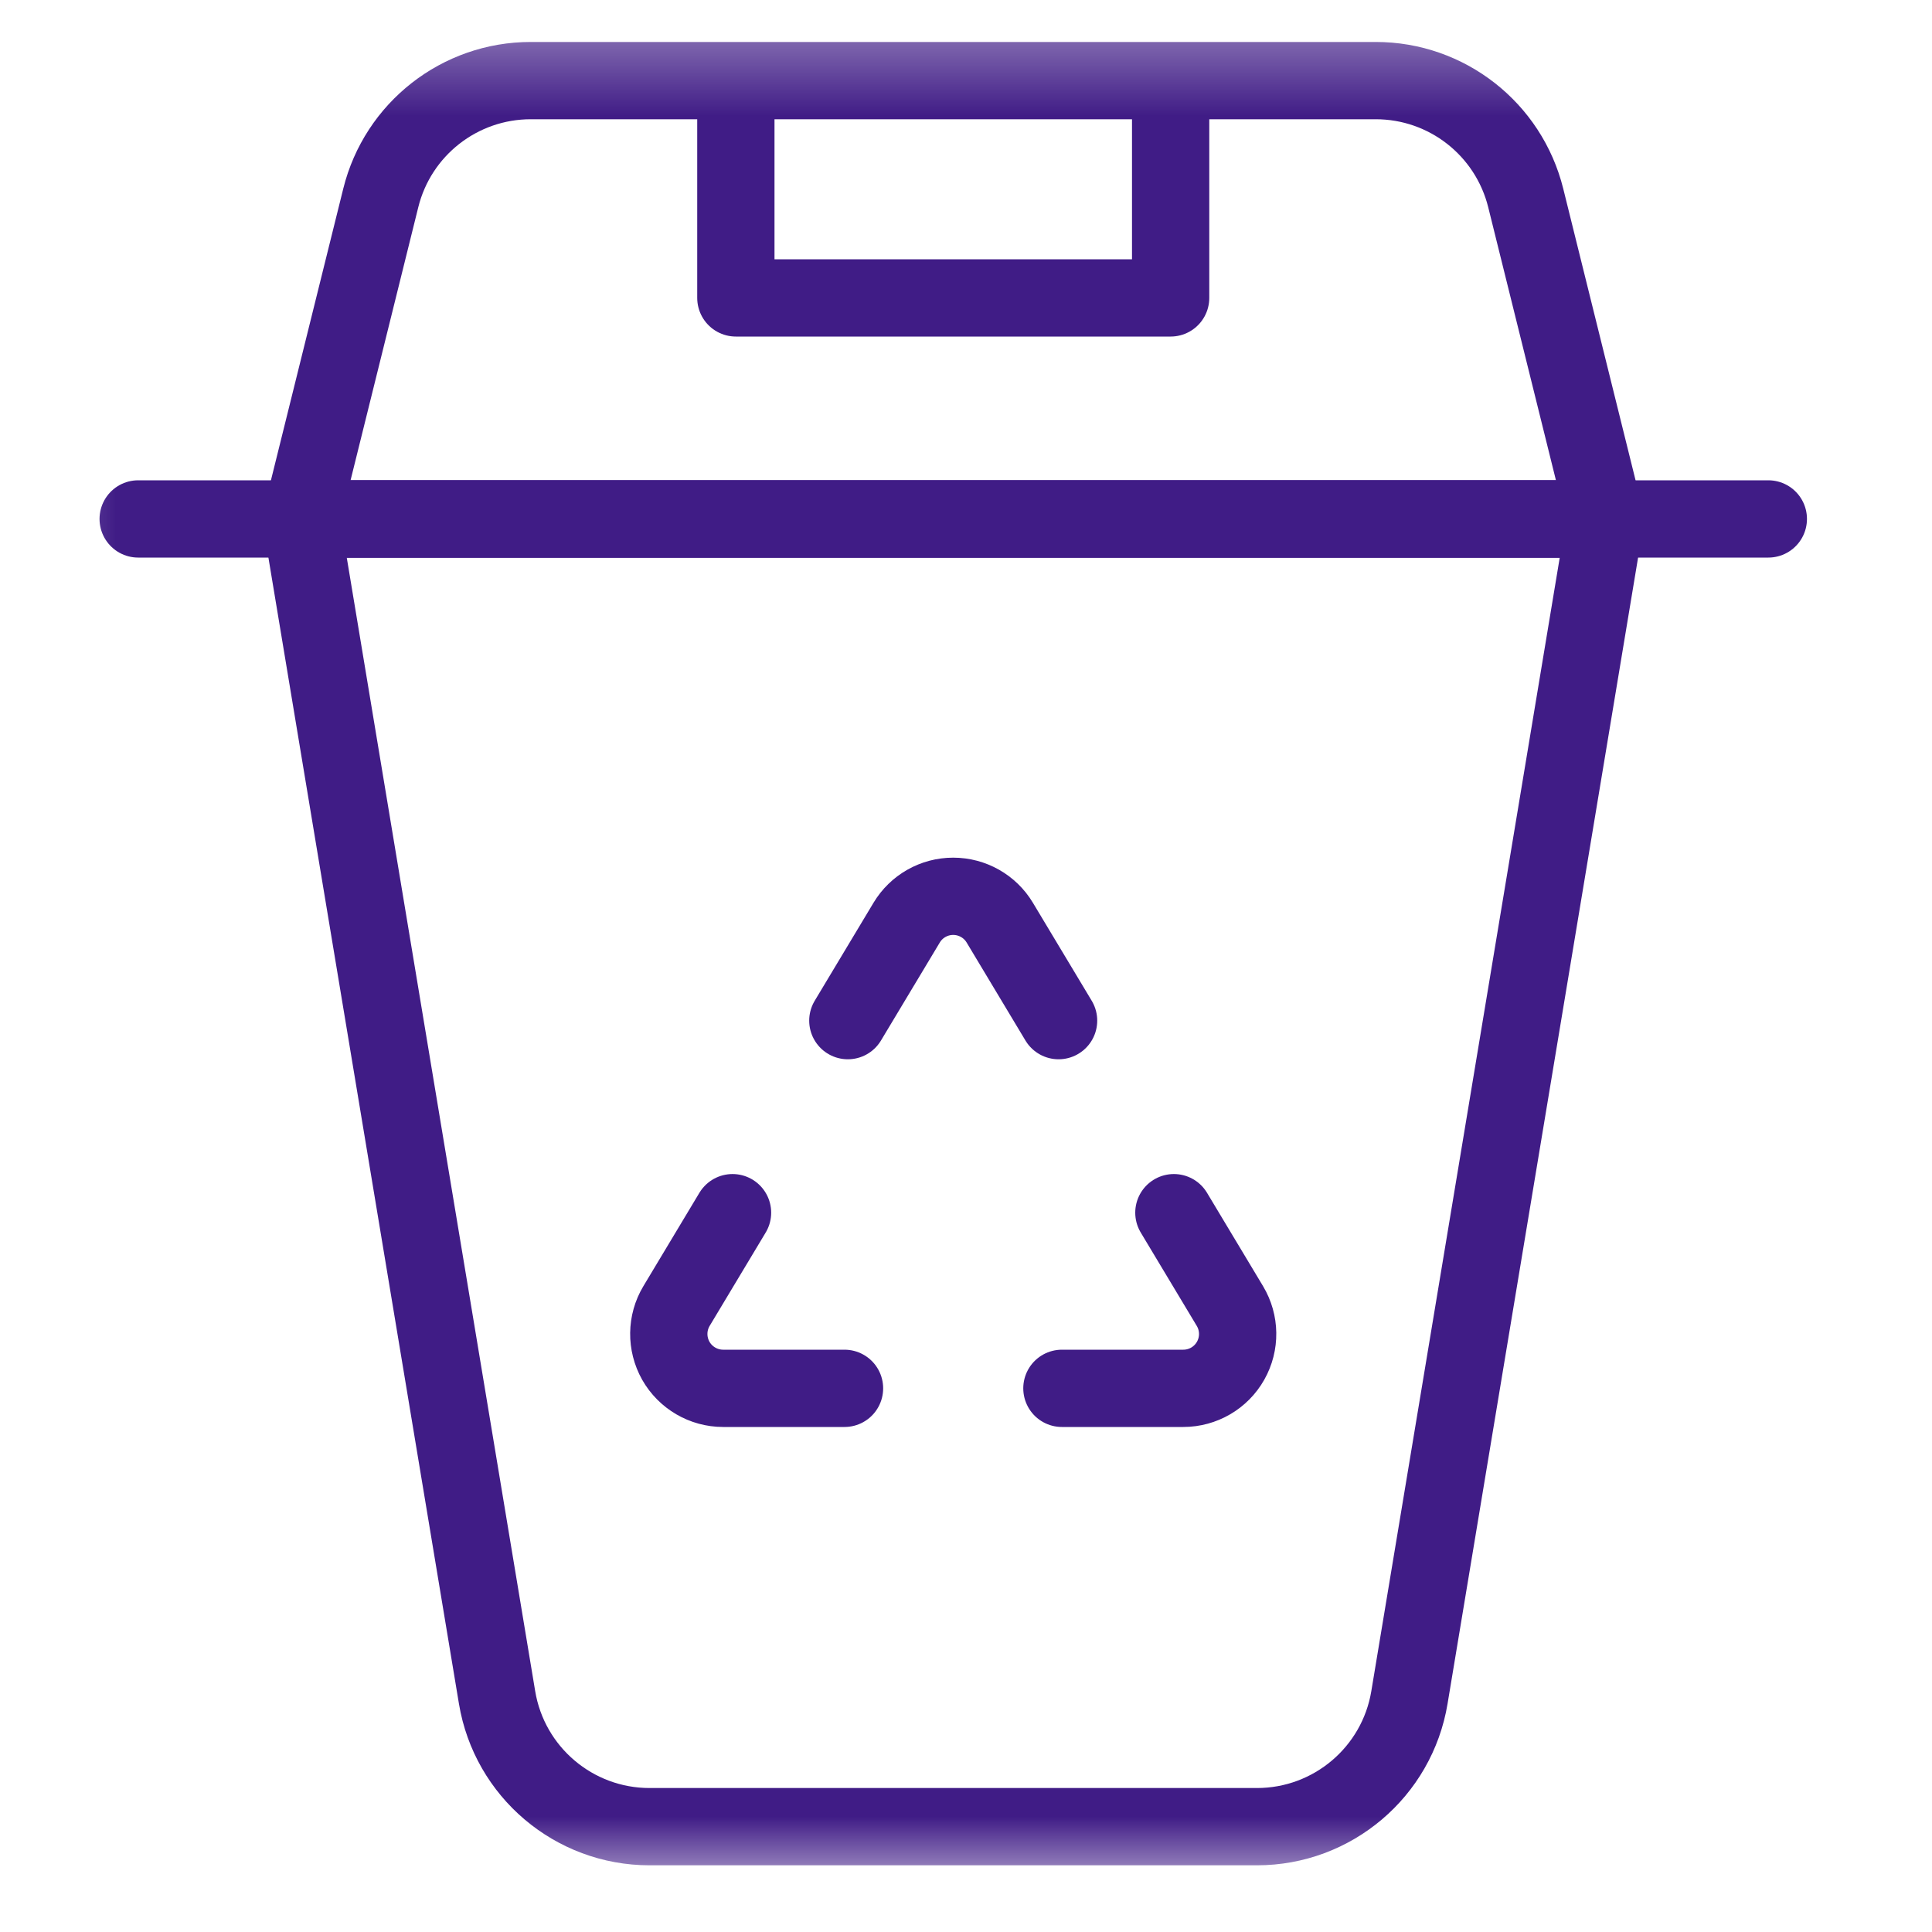
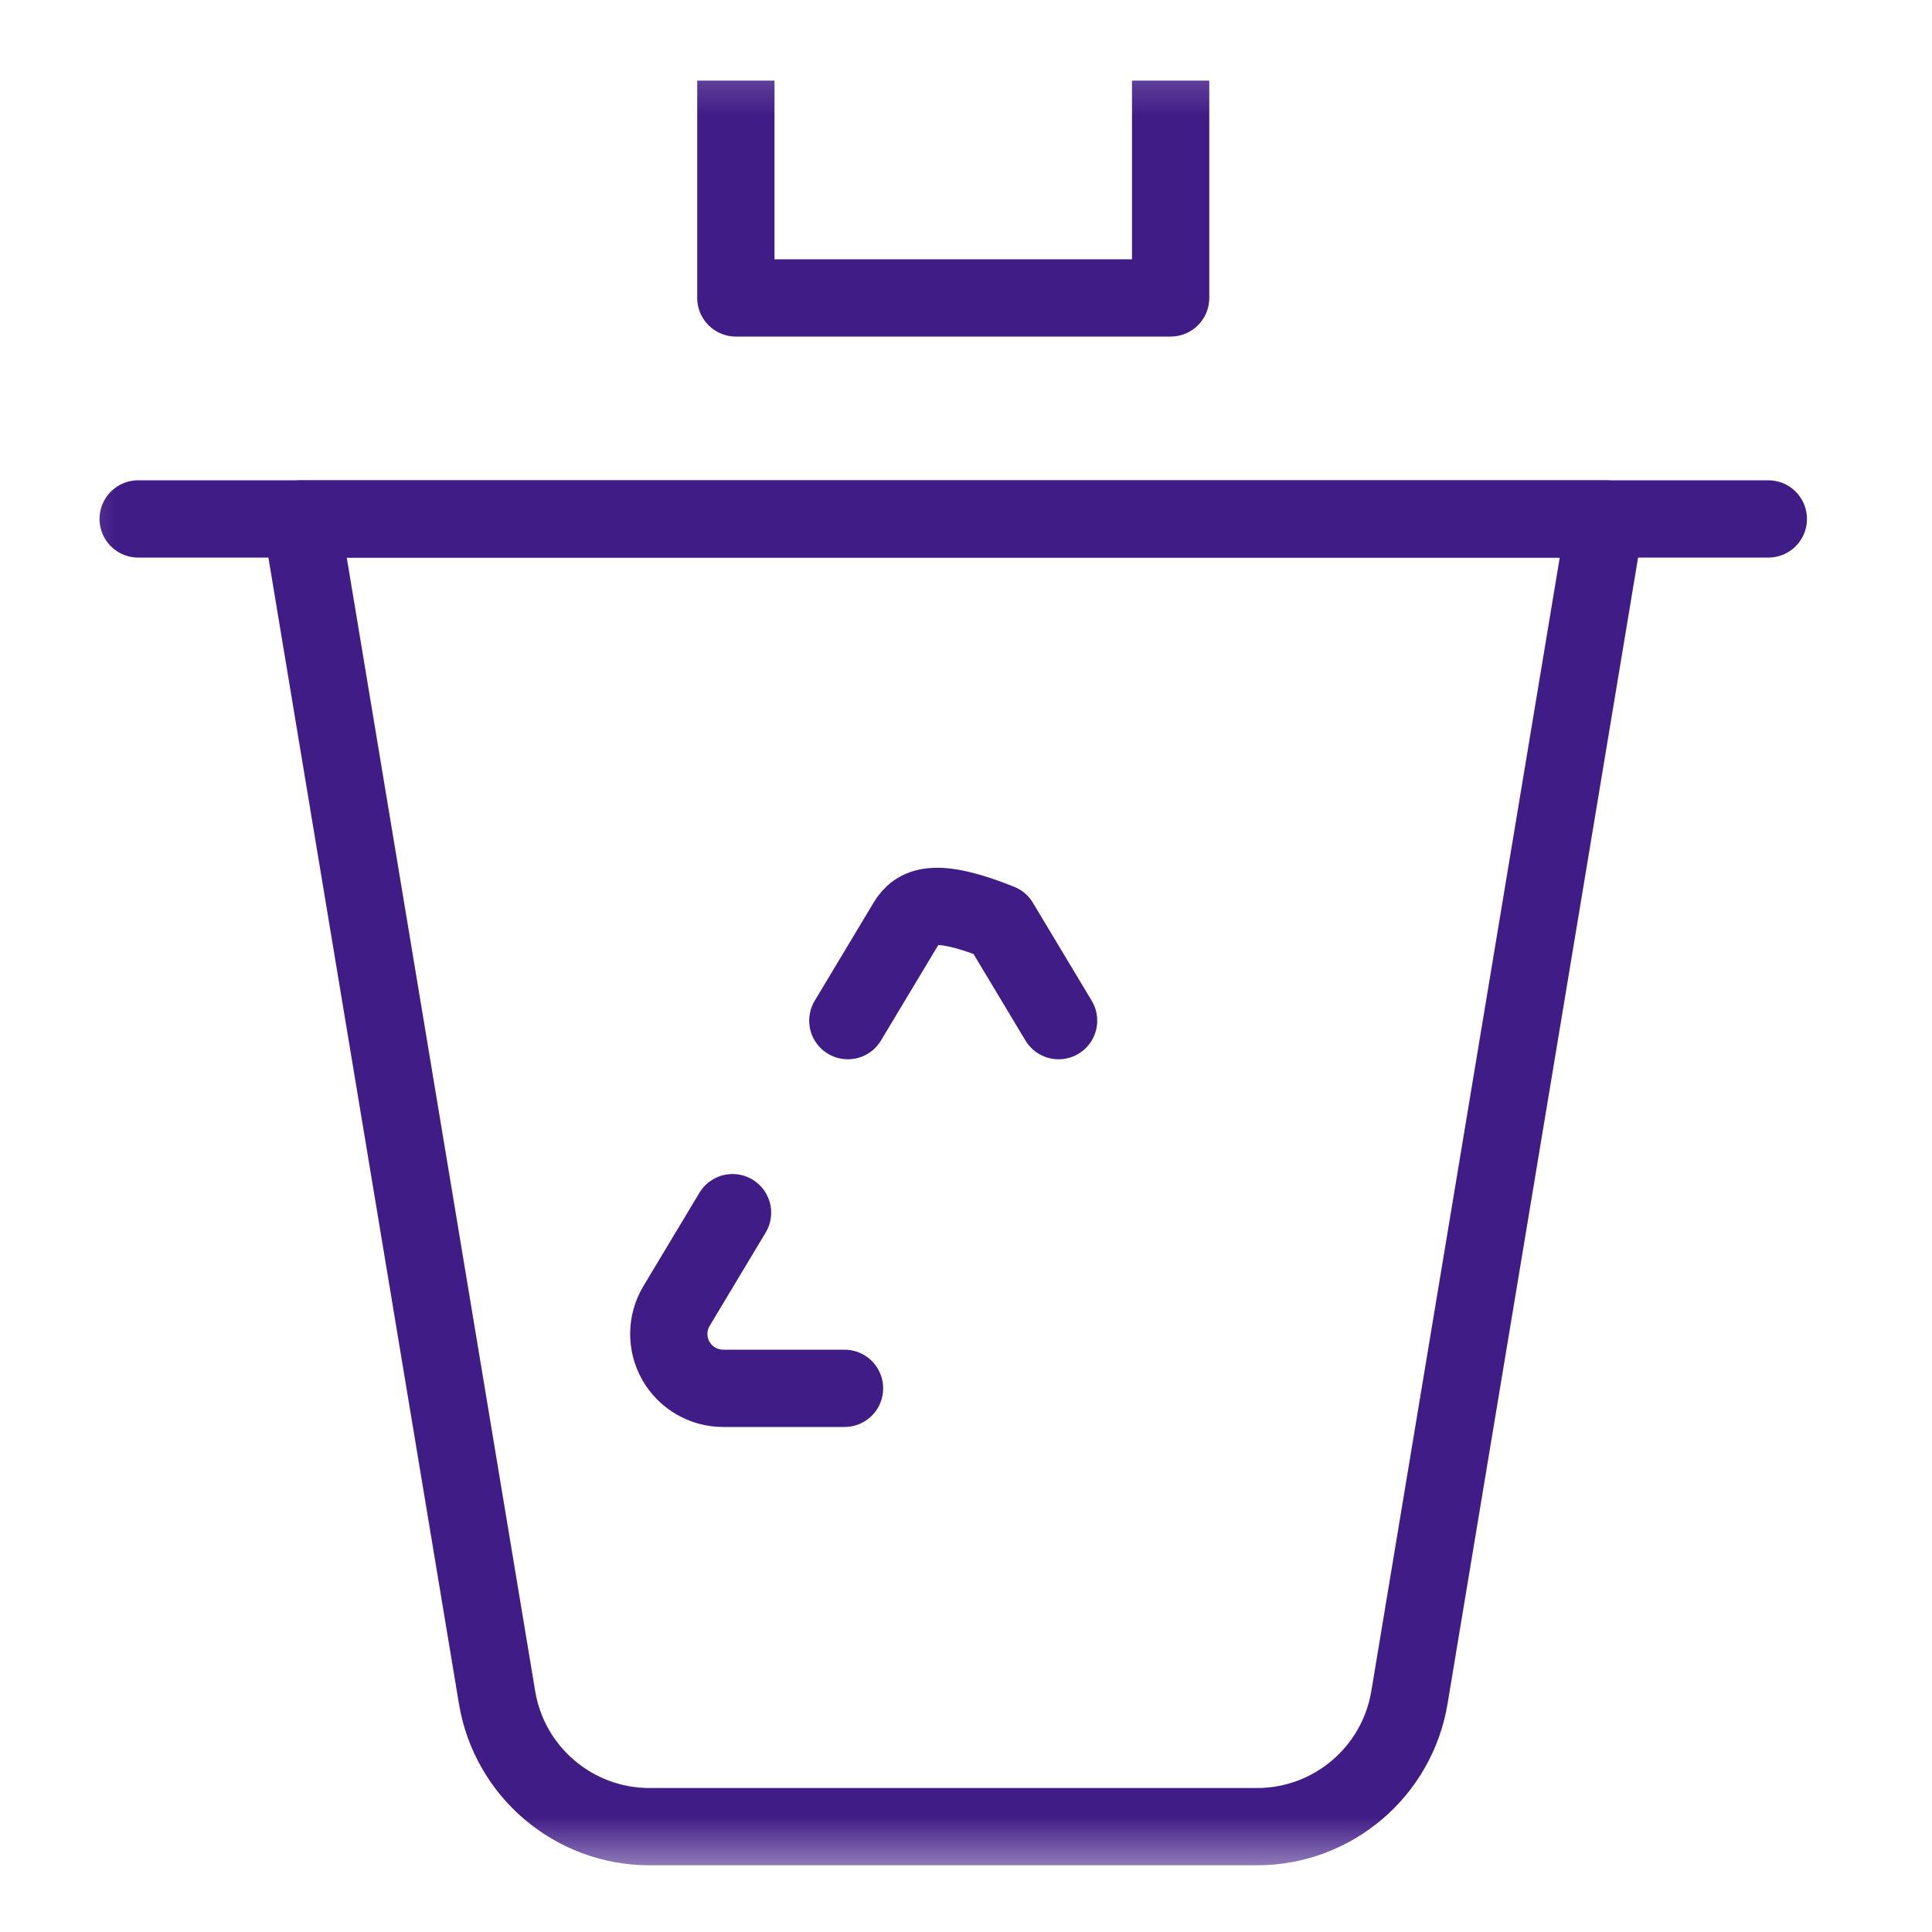
<svg xmlns="http://www.w3.org/2000/svg" width="25" height="25" viewBox="0 0 25 25" fill="none">
  <g clip-path="url(#clip0_6232_11365)">
    <mask id="mask0_6232_11365" style="mask-type:luminance" maskUnits="userSpaceOnUse" x="0" y="0" width="25" height="25">
      <path d="M0.335 0.34H24.335V24.34H0.335V0.34Z" fill="white" />
    </mask>
    <g mask="url(#mask0_6232_11365)">
      <path d="M18.238 21.965C18.078 22.929 17.243 23.637 16.265 23.637H8.405C7.427 23.637 6.592 22.929 6.432 21.965L3.897 6.715H20.773L18.238 21.965Z" stroke="#401C86" stroke-miterlimit="10" stroke-linejoin="round" />
-       <path d="M13.741 17.965H15.312C15.566 17.965 15.8 17.828 15.924 17.608C16.049 17.387 16.045 17.117 15.915 16.9L15.19 15.692" stroke="#401C86" stroke-miterlimit="10" stroke-linecap="round" stroke-linejoin="round" />
-       <path d="M13.698 13.207L12.937 11.939C12.81 11.727 12.581 11.598 12.334 11.598C12.088 11.598 11.859 11.727 11.732 11.939L10.971 13.207" stroke="#401C86" stroke-miterlimit="10" stroke-linecap="round" stroke-linejoin="round" />
+       <path d="M13.698 13.207L12.937 11.939C12.088 11.598 11.859 11.727 11.732 11.939L10.971 13.207" stroke="#401C86" stroke-miterlimit="10" stroke-linecap="round" stroke-linejoin="round" />
      <path d="M9.479 15.692L8.754 16.9C8.624 17.117 8.621 17.387 8.745 17.608C8.87 17.828 9.104 17.965 9.357 17.965H10.928" stroke="#401C86" stroke-miterlimit="10" stroke-linecap="round" stroke-linejoin="round" />
      <path d="M1.788 6.715H22.882" stroke="#401C86" stroke-miterlimit="10" stroke-linecap="round" stroke-linejoin="round" />
-       <path d="M20.773 6.715H3.897L4.927 2.562C5.148 1.669 5.949 1.043 6.868 1.043H17.802C18.721 1.043 19.521 1.669 19.743 2.562L20.773 6.715Z" stroke="#401C86" stroke-miterlimit="10" stroke-linejoin="round" />
      <path d="M9.522 1.043V3.855H15.148V1.043" stroke="#401C86" stroke-miterlimit="10" stroke-linejoin="round" />
    </g>
  </g>
  <defs>
    <clipPath id="clip0_6232_11365">
      <rect width="24" height="24" fill="white" transform="translate(0.333 0.332)" />
    </clipPath>
  </defs>
</svg>